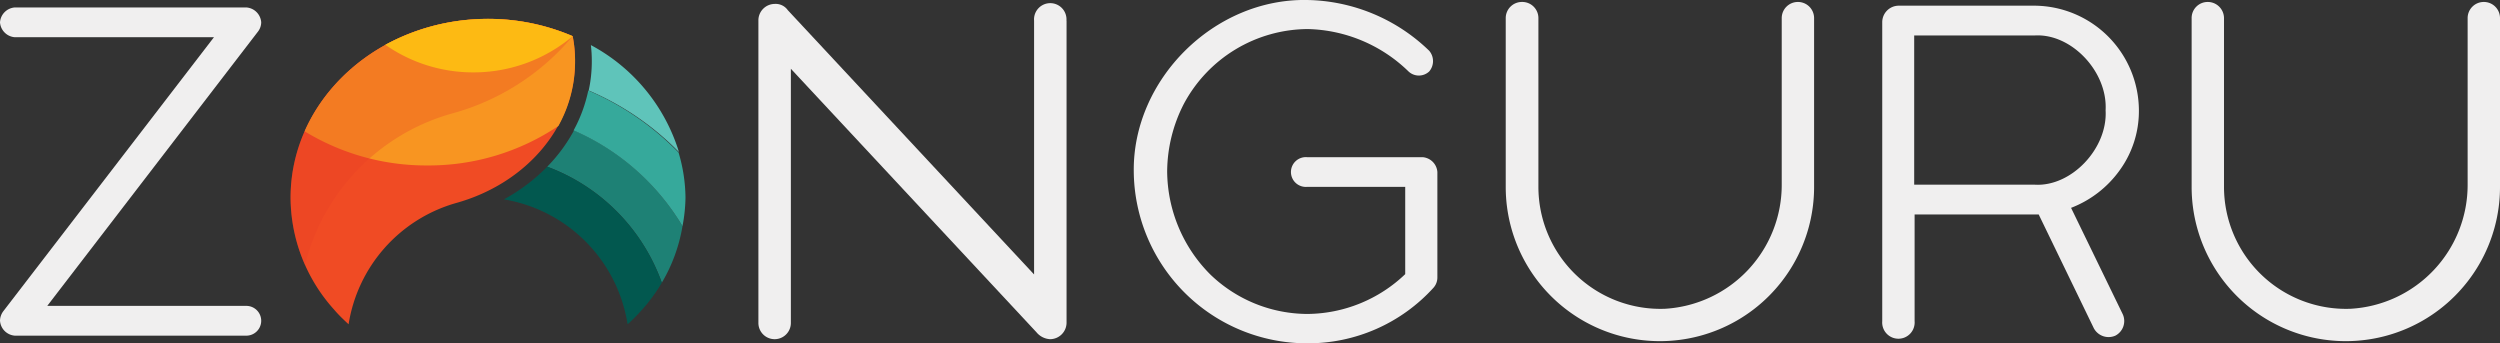
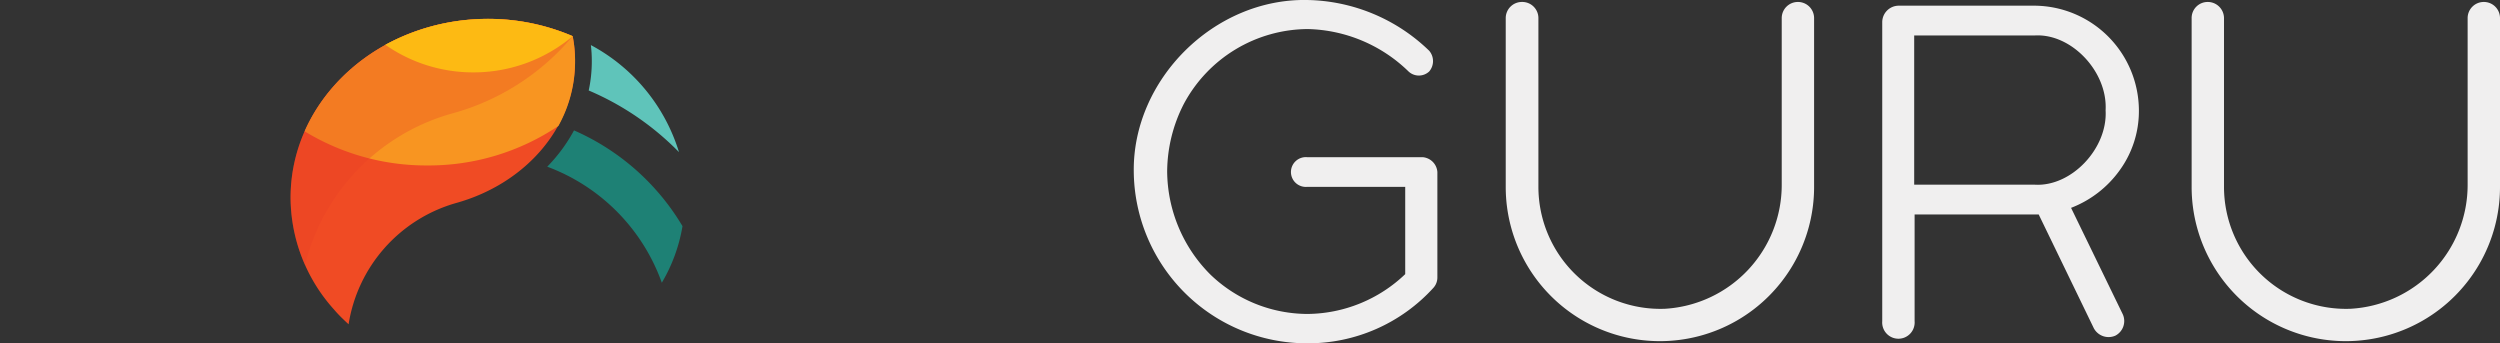
<svg xmlns="http://www.w3.org/2000/svg" viewBox="0 0 241.76 33.18">
  <rect x="0" y="0" width="241.76" height="33.18" fill="#333333" stroke="none" />
  <defs>
    <style>.cls-1{fill:#f0efef;}.cls-2{fill:#f04b24;}.cls-3{fill:#f89521;}.cls-4{fill:#e83e25;opacity:0.3;}.cls-5{fill:#5fc4ba;}.cls-6{fill:#1e8175;}.cls-7{fill:#36a99b;}.cls-8{fill:#02584f;}.cls-9{fill:#fdba13;}</style>
  </defs>
  <title>Wordmark White</title>
  <g id="Layer_2" data-name="Layer 2">
    <g id="Layer_1-2" data-name="Layer 1">
-       <path class="cls-1" d="M23.82,32.46H1.44A1.55,1.55,0,0,1,0,31a1.59,1.59,0,0,1,.34-.93L20.69,3.6H1.44A1.55,1.55,0,0,1,0,2.16,1.55,1.55,0,0,1,1.44.72H23.82a1.55,1.55,0,0,1,1.44,1.44,1.5,1.5,0,0,1-.34.93L4.57,29.58H23.82a1.44,1.44,0,0,1,0,2.88Z" />
-       <path class="cls-1" d="M103.14,2V31.23a1.6,1.6,0,0,1-1.61,1.57,1.84,1.84,0,0,1-1.31-.68L76.48,6.65V31.23a1.57,1.57,0,0,1-3.14,0V2A1.59,1.59,0,0,1,74.91.38a1.43,1.43,0,0,1,1.27.6L100,26.54V2a1.57,1.57,0,1,1,3.13,0Z" />
      <path class="cls-1" d="M137.58,15.2A1.55,1.55,0,0,1,139,16.63v10.2a1.48,1.48,0,0,1-.38,1,16.38,16.38,0,0,1-12.23,5.37,16.76,16.76,0,0,1-16.75-16.59C109.52,7.71,117.39-.16,126.4,0a17.36,17.36,0,0,1,11.81,4.91,1.54,1.54,0,0,1,0,2,1.46,1.46,0,0,1-2,0,14.43,14.43,0,0,0-9.73-4.1,13.67,13.67,0,0,0-12,7.24,14.46,14.46,0,0,0-1.61,6.51,14.22,14.22,0,0,0,4.19,10,13.58,13.58,0,0,0,9.4,3.8,13.83,13.83,0,0,0,9.43-3.85V18.07H126.4a1.44,1.44,0,1,1,0-2.87Z" />
      <path class="cls-1" d="M197.15,20.74h-12V31.06a1.57,1.57,0,1,1-3.13,0V2.12A1.6,1.6,0,0,1,183.59.55h13.18a10.16,10.16,0,0,1,10.07,10.12,9.74,9.74,0,0,1-1.86,5.8,10.35,10.35,0,0,1-4.7,3.63l5,10.29a1.59,1.59,0,0,1-.72,2.07,1.62,1.62,0,0,1-2.08-.72Zm-.38-17.31H185.11V17.86h11.66c3.55.21,7.06-3.51,6.85-7.19C203.83,6.94,200.32,3.22,196.77,3.43Z" />
      <path class="cls-1" d="M238.63,17.8A12,12,0,0,1,227.3,29.86a11.8,11.8,0,0,1-12.23-11.78l0-16.33A1.57,1.57,0,0,0,213.49.19h0a1.55,1.55,0,0,0-1.55,1.56V18.08a14.91,14.91,0,0,0,29.82,0V1.75A1.56,1.56,0,0,0,240.19.19h0a1.56,1.56,0,0,0-1.56,1.56Z" />
      <path class="cls-1" d="M172.3,17.8A12,12,0,0,1,161,29.86a11.8,11.8,0,0,1-12.23-11.78l0-16.33A1.56,1.56,0,0,0,147.16.19h0a1.56,1.56,0,0,0-1.55,1.56V18.08a14.91,14.91,0,0,0,29.82,0V1.75A1.56,1.56,0,0,0,173.86.19h0a1.56,1.56,0,0,0-1.56,1.56Z" />
      <path class="cls-2" d="M44.08,19.64A14.55,14.55,0,0,0,33.71,31.36c-.5-.46-1-.94-1.42-1.44A16.25,16.25,0,0,1,28.1,19.11c0-9.54,8.55-17.28,19.09-17.28A20.66,20.66,0,0,1,55.38,3.5a11.94,11.94,0,0,1,.23,2.41C55.61,12.34,50.77,17.79,44.08,19.64Z" />
      <path class="cls-3" d="M55.61,5.91A12.76,12.76,0,0,1,54,12.18,22.5,22.5,0,0,1,41.31,16,22.56,22.56,0,0,1,29.46,12.7C32.27,6.33,39.15,1.83,47.19,1.83A20.49,20.49,0,0,1,55.38,3.5,11.94,11.94,0,0,1,55.61,5.91Z" />
      <path class="cls-4" d="M55.38,3.5h0A23.13,23.13,0,0,1,43.62,11,20.25,20.25,0,0,0,29.5,25.63a15.9,15.9,0,0,1-1.4-6.52c0-9.54,8.55-17.28,19.09-17.28A20.66,20.66,0,0,1,55.38,3.5Z" />
      <path class="cls-5" d="M56.93,8.75a13.35,13.35,0,0,0,.3-2.84,13.17,13.17,0,0,0-.09-1.55,17.56,17.56,0,0,1,8.52,10.35A27,27,0,0,0,56.93,8.75Z" />
      <path class="cls-6" d="M66,21.87A15.83,15.83,0,0,1,64,27.34,18.68,18.68,0,0,0,52.92,16.12a15.69,15.69,0,0,0,2.59-3.51A22.86,22.86,0,0,1,66,21.87Z" />
-       <path class="cls-7" d="M66.29,19.11A15.74,15.74,0,0,1,66,21.87a22.86,22.86,0,0,0-10.53-9.26,14,14,0,0,0,1.42-3.86,27,27,0,0,1,8.73,6A15.65,15.65,0,0,1,66.29,19.11Z" />
-       <path class="cls-8" d="M64,27.34a16.37,16.37,0,0,1-1.88,2.58c-.45.5-.93,1-1.43,1.44A14.53,14.53,0,0,0,48.73,19.28a17.81,17.81,0,0,0,4.19-3.16A18.68,18.68,0,0,1,64,27.34Z" />
      <path class="cls-9" d="M45.76,7a14.82,14.82,0,0,1-8.5-2.67A20.87,20.87,0,0,1,55.38,3.5,14.86,14.86,0,0,1,45.76,7Z" />
    </g>
  </g>
</svg>